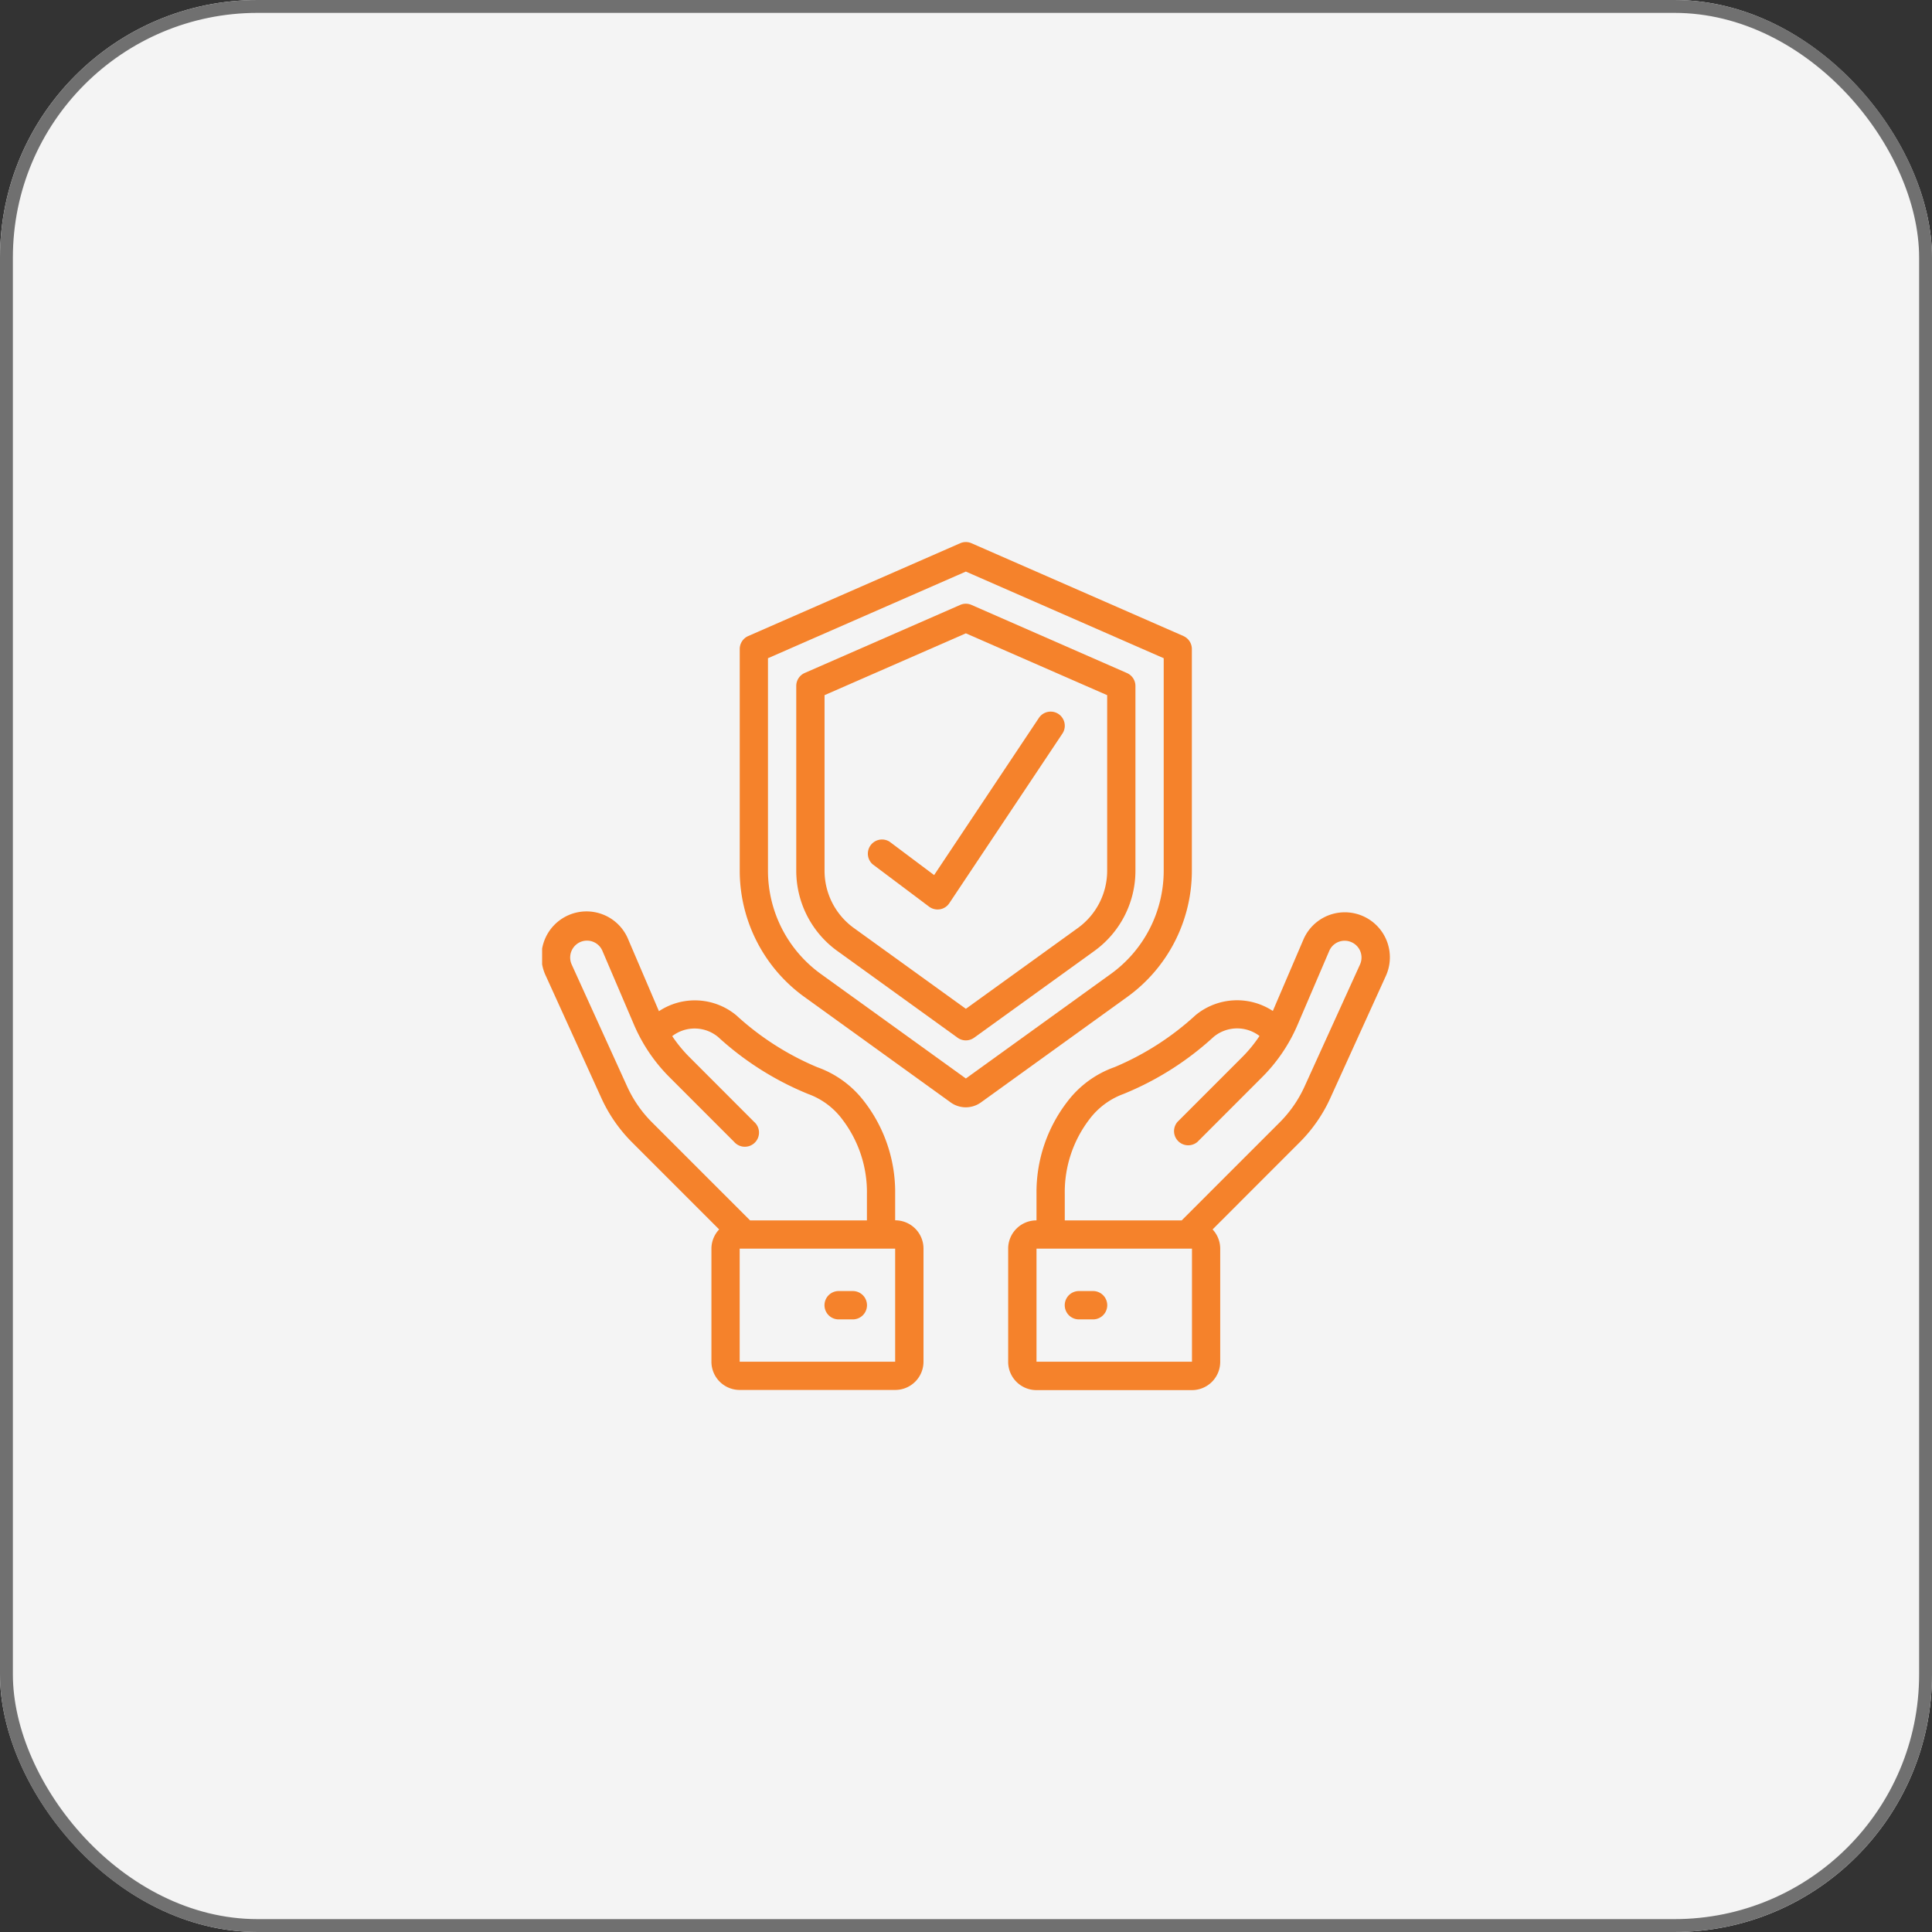
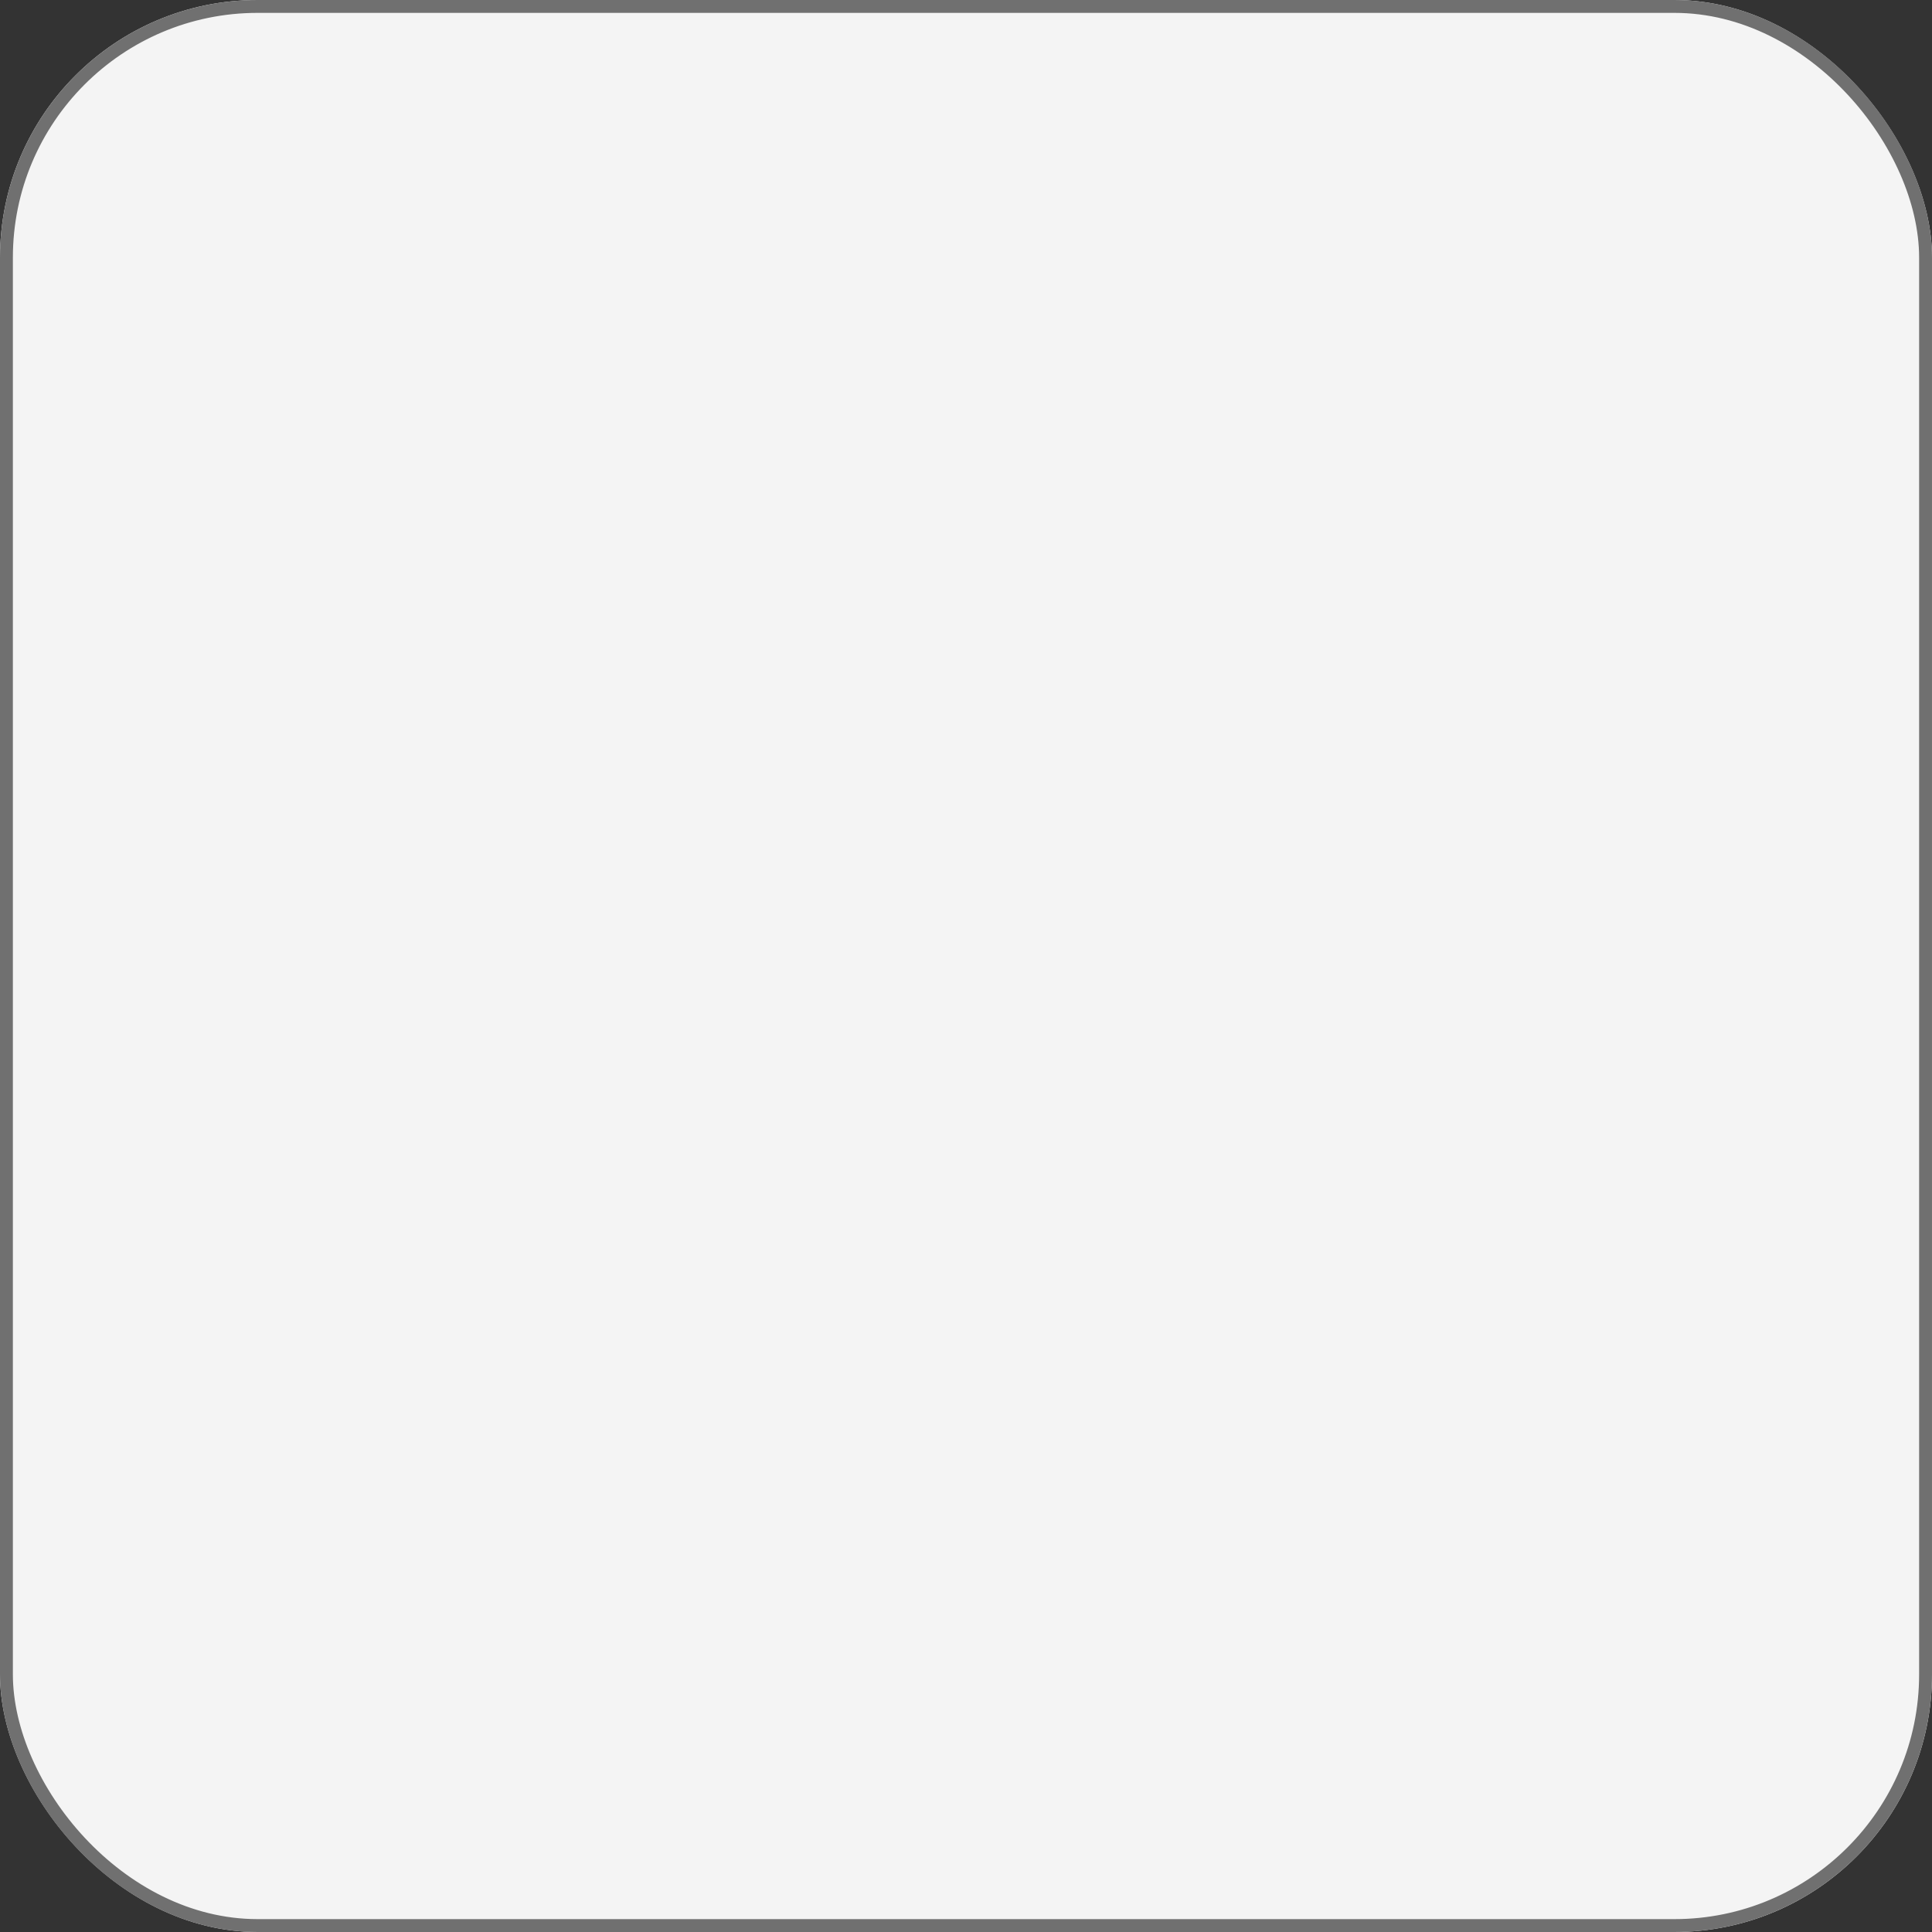
<svg xmlns="http://www.w3.org/2000/svg" width="150" height="150" viewBox="0 0 150 150">
  <rect x="0" y="0" width="150" height="150" fill="#333333" stroke="none" />
  <defs>
    <clipPath id="clip-path">
-       <path id="Path_191579" data-name="Path 191579" d="M0,42.382H65.82V-23.452H0Z" transform="translate(0 23.452)" fill="#f5822b" />
-     </clipPath>
+       </clipPath>
  </defs>
  <g id="Group_152058" data-name="Group 152058" transform="translate(-278 -514)">
    <g id="Rectangle_176" data-name="Rectangle 176" transform="translate(278 514)" fill="#f4f4f4" stroke="#707070" stroke-width="1">
      <rect width="150" height="150" rx="20" stroke="none" />
      <rect x="0.5" y="0.5" width="149" height="149" rx="19.5" fill="none" />
    </g>
    <g id="Group_152031" data-name="Group 152031" transform="translate(320.09 579.535)">
      <g id="Group_152030" data-name="Group 152030" transform="translate(0 -23.452)" clip-path="url(#clip-path)">
        <g id="Group_152023" data-name="Group 152023" transform="translate(15.343 0.001)">
          <path id="Path_191572" data-name="Path 191572" d="M22.18,4.7,5.721-2.506a1.088,1.088,0,0,0-.879,0L-11.616,4.7a1.1,1.1,0,0,0-.657,1V22.93a12.092,12.092,0,0,0,5,9.775L4.1,40.907a2.01,2.01,0,0,0,2.355,0l11.375-8.2a12.08,12.08,0,0,0,5-9.775V5.7a1.1,1.1,0,0,0-.657-1M20.644,22.93a9.888,9.888,0,0,1-4.093,7.995L5.283,39.051-5.988,30.925a9.888,9.888,0,0,1-4.093-7.995V6.421L5.283-.306,20.644,6.421Z" transform="translate(12.273 2.599)" fill="#f5822b" />
        </g>
        <g id="Group_152024" data-name="Group 152024" transform="translate(19.731 4.79)">
          <path id="Path_191573" data-name="Path 191573" d="M8.194.06-3.877,5.343a1.1,1.1,0,0,0-.657,1V20.707a7.686,7.686,0,0,0,3.181,6.215l9.345,6.74a1.1,1.1,0,0,0,1.283,0l9.342-6.74A7.681,7.681,0,0,0,21.8,20.707V6.348a1.1,1.1,0,0,0-.66-1L9.072.06a1.088,1.088,0,0,0-.879,0M19.605,7.066v13.64a5.486,5.486,0,0,1-2.271,4.435l-8.7,6.277-8.7-6.277a5.486,5.486,0,0,1-2.271-4.435V7.066l10.971-4.8Z" transform="translate(4.534 0.033)" fill="#f5822b" />
        </g>
        <g id="Group_152025" data-name="Group 152025" transform="translate(0 28.797)">
          <path id="Path_191574" data-name="Path 191574" d="M5.84,4.912,3.468-.632a3.5,3.5,0,1,0-6.4,2.824l4.3,9.46a11.712,11.712,0,0,0,2.383,3.439l6.763,6.763a2.187,2.187,0,0,0-.6,1.493v8.778a2.194,2.194,0,0,0,2.2,2.192H24.179a2.194,2.194,0,0,0,2.2-2.192V23.347a2.195,2.195,0,0,0-2.2-2.2V19.108a11.509,11.509,0,0,0-2.4-7.186,7.923,7.923,0,0,0-3.658-2.667,21.728,21.728,0,0,1-6.283-4.031,5.043,5.043,0,0,0-6-.312M24.179,32.125H12.108V23.347H24.179ZM20.061,13.292a9.307,9.307,0,0,1,1.926,5.817v2.044H12.914L5.3,13.539a9.492,9.492,0,0,1-1.937-2.8l-4.3-9.457A1.312,1.312,0,0,1-.847.039a1.3,1.3,0,0,1,2.3.194L3.9,5.957a12.95,12.95,0,0,0,2.768,4.087l5.011,5.014a1.1,1.1,0,1,0,1.552-1.552L8.223,8.492A10.705,10.705,0,0,1,6.87,6.847a2.853,2.853,0,0,1,3.554.059,23.423,23.423,0,0,0,7,4.433,5.754,5.754,0,0,1,2.639,1.954" transform="translate(3.231 2.718)" fill="#f5822b" />
        </g>
        <g id="Group_152026" data-name="Group 152026" transform="translate(21.925 58.154)">
-           <path id="Path_191575" data-name="Path 191575" d="M1.413,0H.316a1.1,1.1,0,0,0,0,2.2h1.1a1.1,1.1,0,1,0,0-2.2" transform="translate(0.782)" fill="#f5822b" />
-         </g>
+           </g>
        <g id="Group_152027" data-name="Group 152027" transform="translate(36.189 28.747)">
          <path id="Path_191576" data-name="Path 191576" d="M16.1,9.284l4.3-9.46a3.494,3.494,0,0,0-.342-3.512,3.5,3.5,0,0,0-3.231-1.426A3.49,3.49,0,0,0,14-3L11.634,2.524a5.061,5.061,0,0,0-6,.328A21.714,21.714,0,0,1-.65,6.883,7.9,7.9,0,0,0-4.308,9.55a11.511,11.511,0,0,0-2.406,7.192v2.041a2.195,2.195,0,0,0-2.2,2.2v8.778a2.195,2.195,0,0,0,2.2,2.2H5.357a2.194,2.194,0,0,0,2.192-2.2V20.978a2.184,2.184,0,0,0-.592-1.493l6.76-6.763A11.659,11.659,0,0,0,16.1,9.284M5.357,29.757H-6.714V20.978H5.357Zm-.8-10.973H-4.519V16.742A9.3,9.3,0,0,1-2.6,10.926,5.793,5.793,0,0,1,.038,8.969a23.325,23.325,0,0,0,7-4.433,2.858,2.858,0,0,1,3.562-.07A10.734,10.734,0,0,1,9.24,6.126L4.229,11.139a1.1,1.1,0,0,0,1.552,1.55l5.011-5.014A12.919,12.919,0,0,0,13.56,3.588l2.453-5.724a1.3,1.3,0,0,1,1.2-.792,1.316,1.316,0,0,1,1.1.6,1.307,1.307,0,0,1,.09,1.244l-4.3,9.46a9.492,9.492,0,0,1-1.937,2.8Z" transform="translate(8.909 5.137)" fill="#f5822b" />
        </g>
        <g id="Group_152028" data-name="Group 152028" transform="translate(40.578 58.154)">
          <path id="Path_191577" data-name="Path 191577" d="M1.413,0H.316a1.1,1.1,0,0,0,0,2.2h1.1a1.1,1.1,0,1,0,0-2.2" transform="translate(0.782)" fill="#f5822b" />
        </g>
        <g id="Group_152029" data-name="Group 152029" transform="translate(25.217 13.167)">
          <path id="Path_191578" data-name="Path 191578" d="M1.13,6.5A1.1,1.1,0,0,0-.186,8.253L4.2,11.546a1.1,1.1,0,0,0,.66.219,1.372,1.372,0,0,0,.185-.014,1.086,1.086,0,0,0,.727-.474L14.552-1.89a1.093,1.093,0,0,0,.07-1.095,1.092,1.092,0,0,0-.912-.609,1.1,1.1,0,0,0-.983.486L4.592,9.095Z" transform="translate(0.626 3.596)" fill="#f5822b" />
        </g>
      </g>
    </g>
  </g>
</svg>